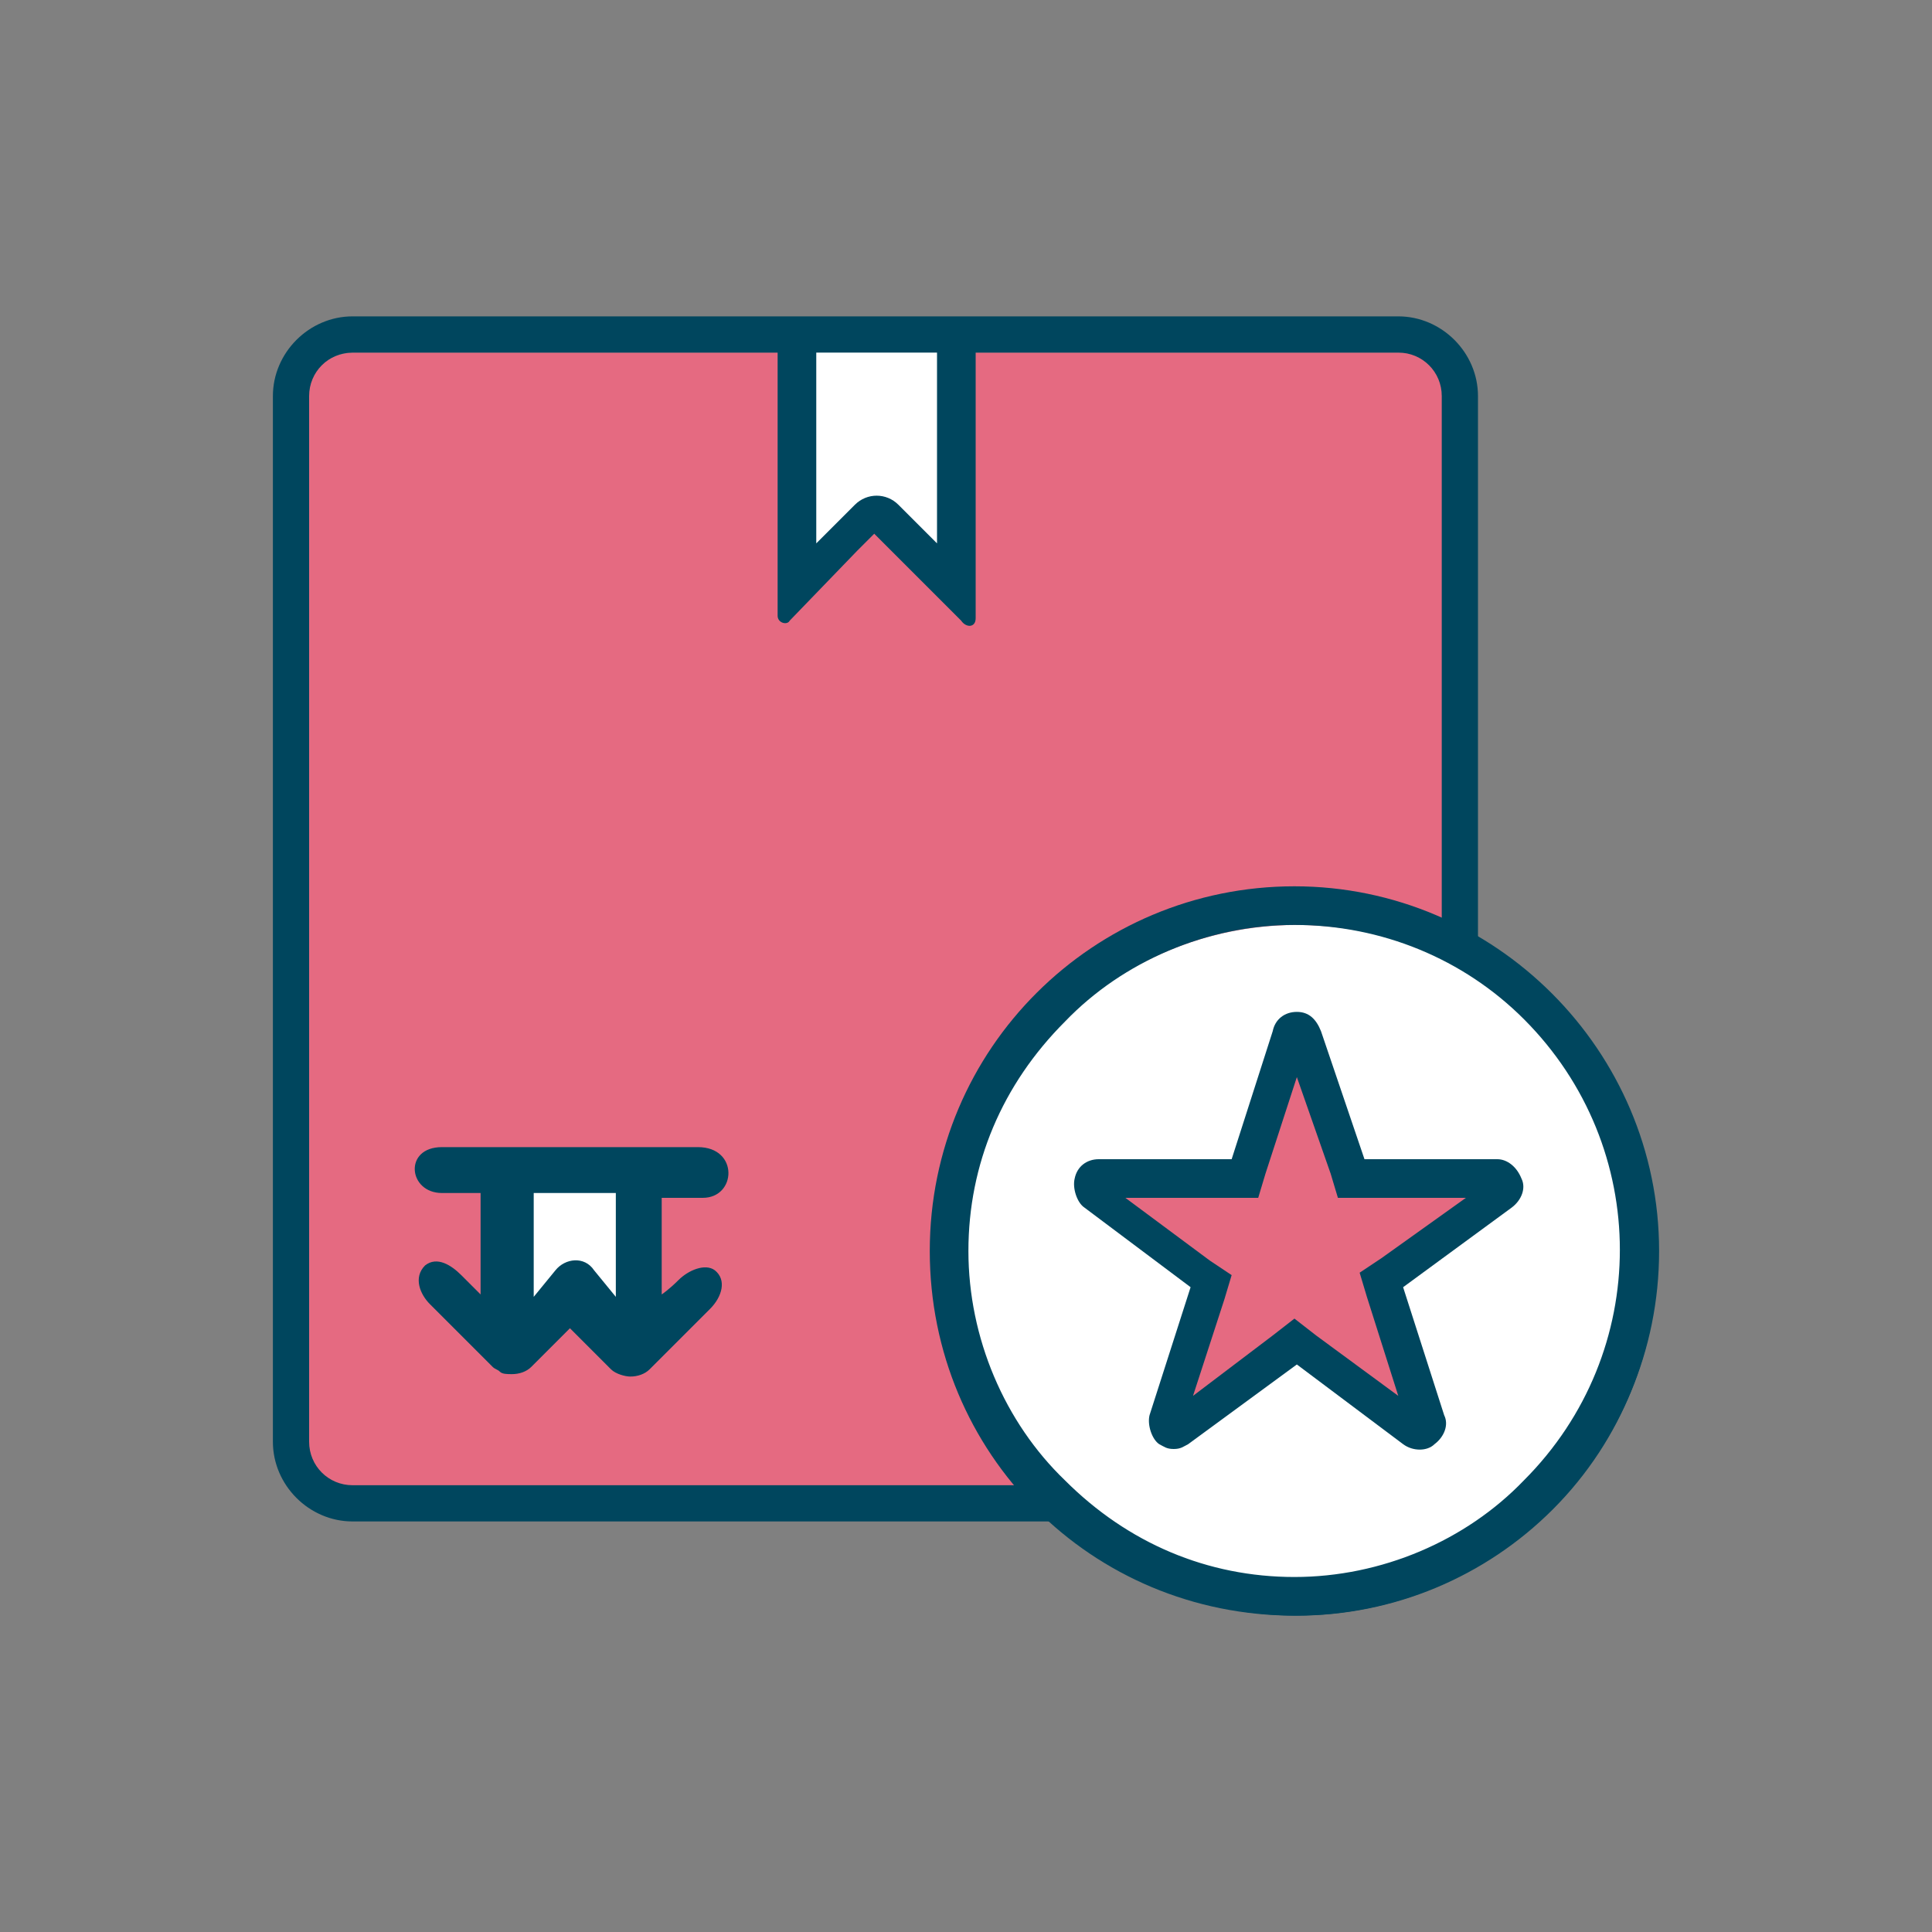
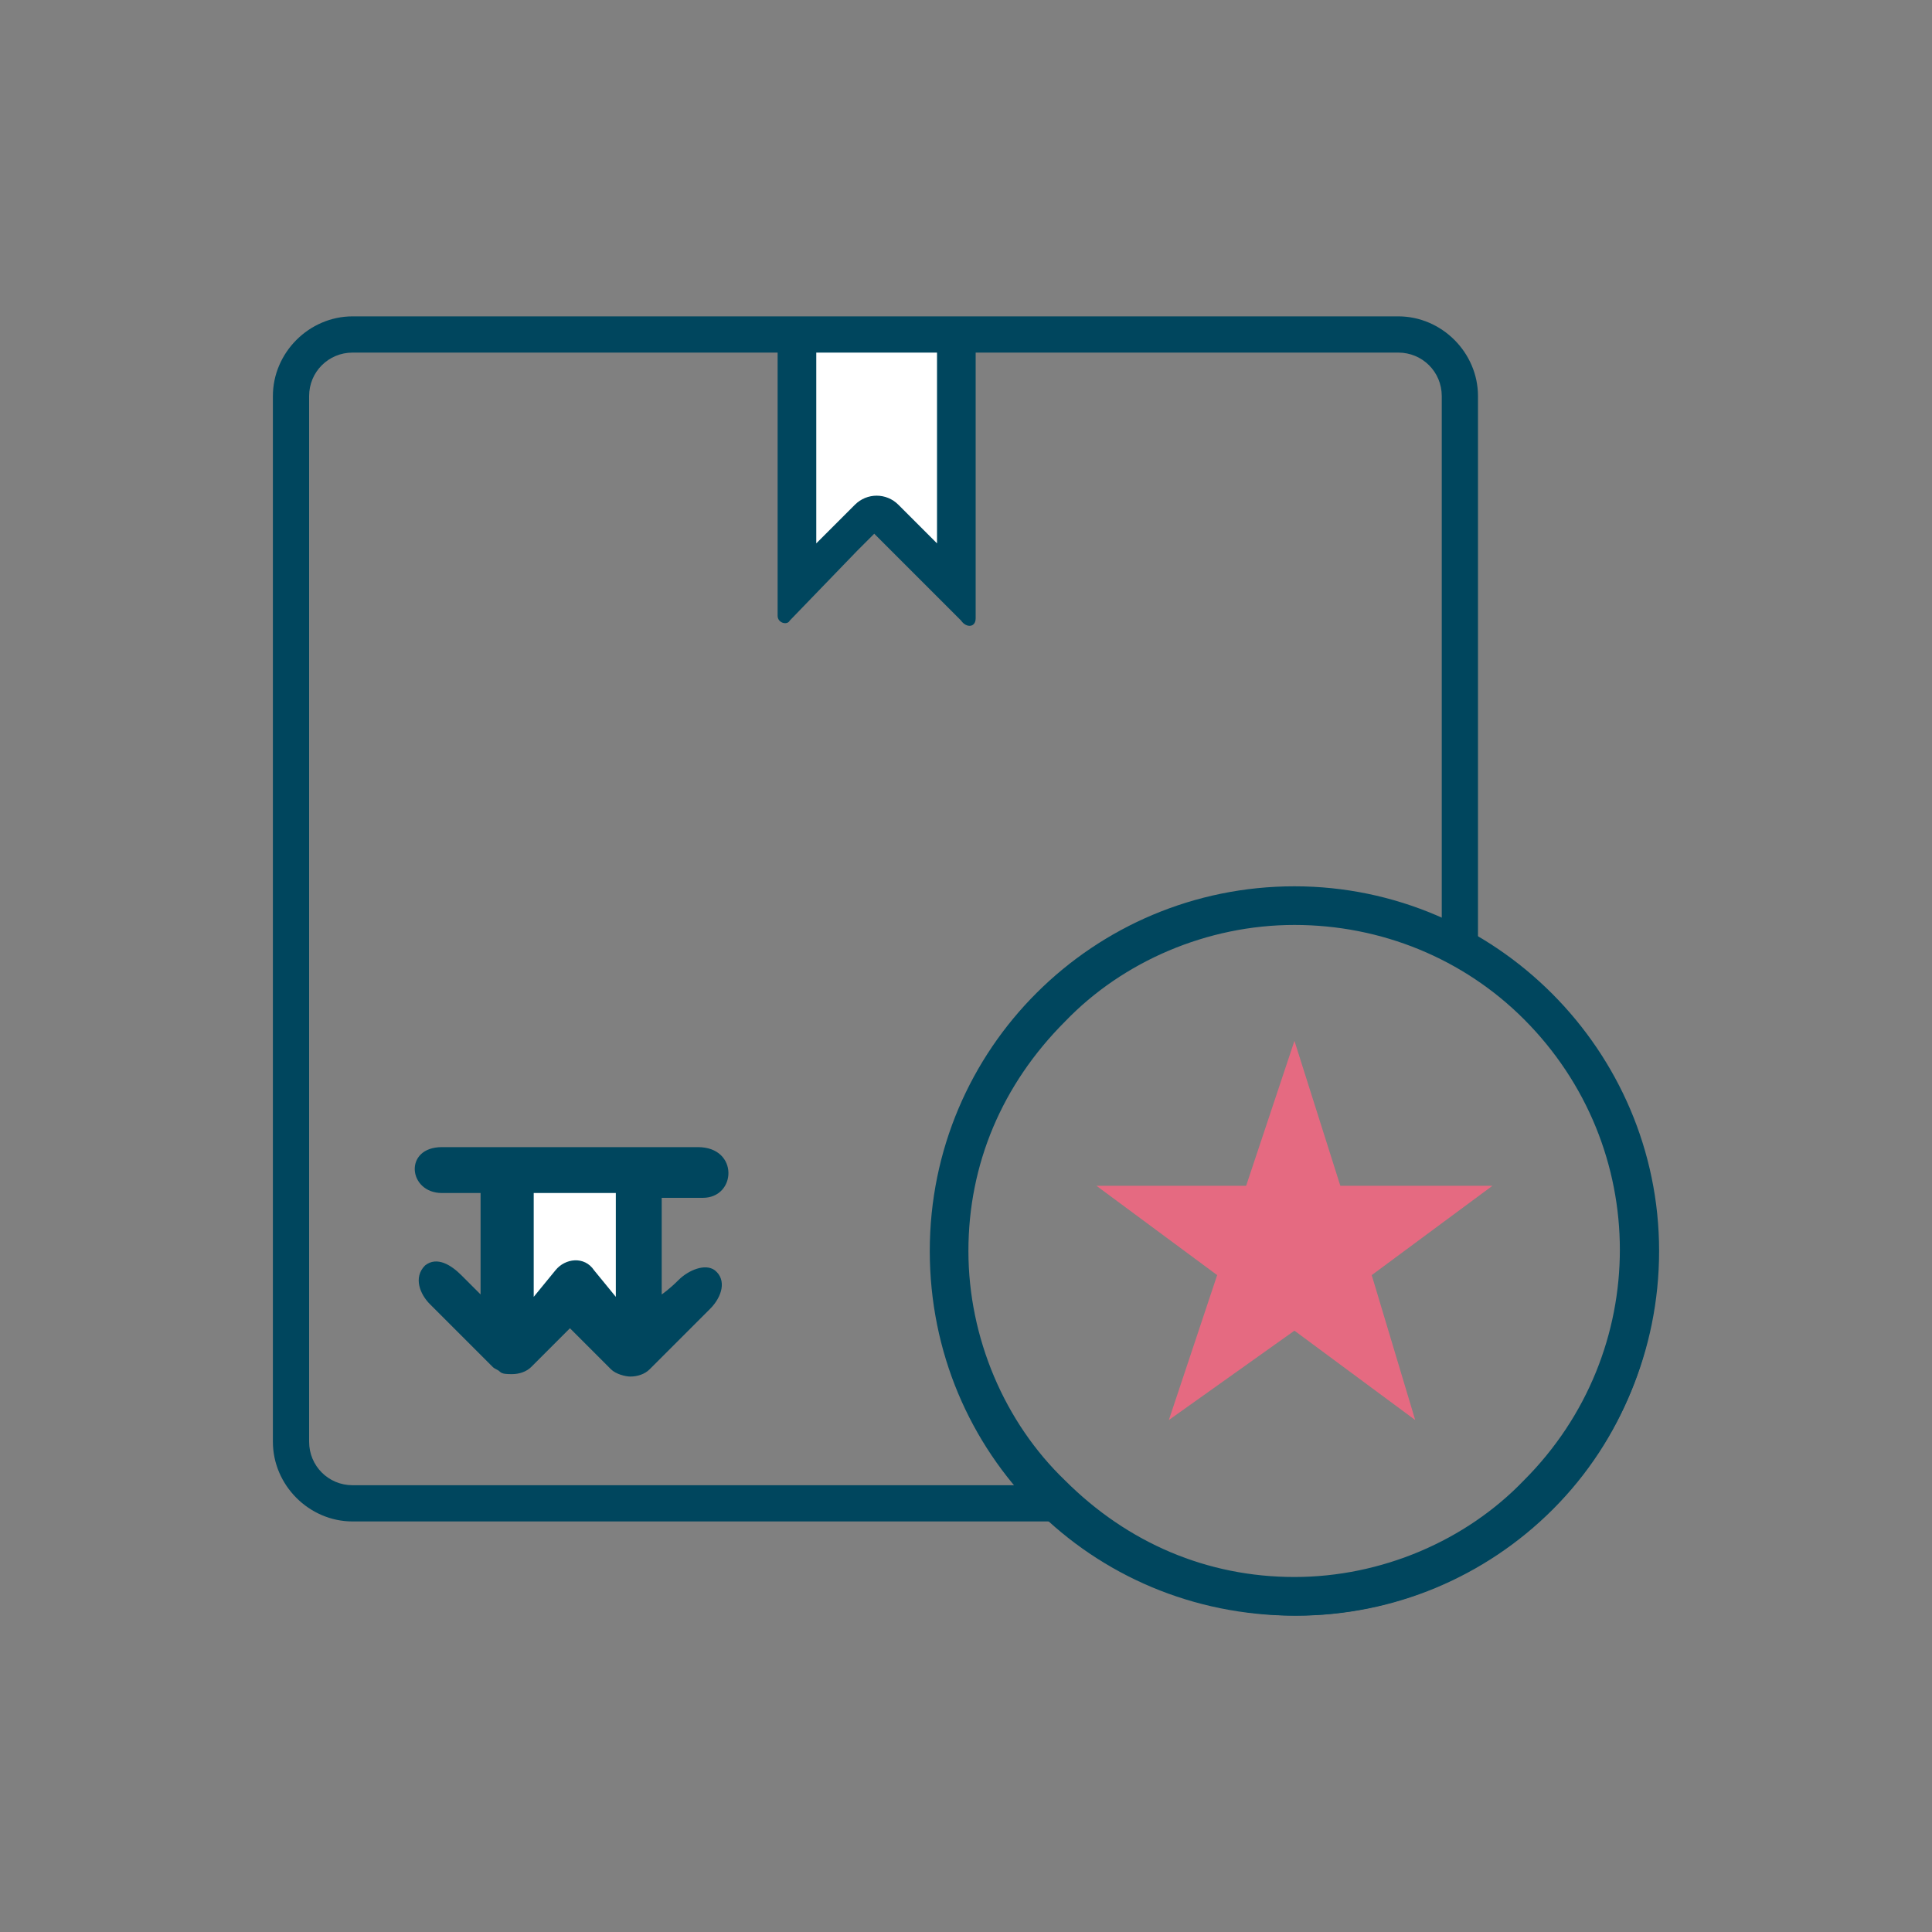
<svg xmlns="http://www.w3.org/2000/svg" id="Layer_1" data-name="Layer 1" viewBox="0 0 80 80">
  <rect x="0" y="0" width="80" height="80" fill="#808080" stroke="none" />
  <defs>
    <style>
      .cls-1 {
        fill: #fff;
      }

      .cls-2 {
        fill: #00465e;
      }

      .cls-3 {
        fill: #e56a81;
      }
    </style>
  </defs>
-   <path class="cls-3" d="m58,14.6c1.2,0,2.1.9,2.1,2.1v26.4h0c-.3-.1-.6-.1-.9-.2-1.6-.5-3.1-1.2-4.3-2.2-3.8,2.5-8,3.4-12.7,2.5v5.5c0,7.3.2,10.5,1.8,13.4H14.7c-1.2,0-2.1-.9-2.1-2.1V16.7c0-1.2.9-2.1,2.1-2.1h43.3Z" />
  <polygon class="cls-1" points="26.2 48.1 26.2 55.6 23.7 53.1 21.2 55.6 21.2 48.1 26.2 48.1" />
  <polygon class="cls-1" points="40 14.3 40 25.5 36.3 21.8 32.5 25.5 32.5 14.3 40 14.3" />
-   <circle class="cls-1" cx="53.7" cy="52.1" r="13.8" />
  <path class="cls-2" d="m28.9,47.5h-10.6c-1.6,0-1.4,1.9,0,1.9h1.6v4.2l-.8-.8c-.4-.4-1-.8-1.5-.4-.5.5-.2,1.2.2,1.6l2.4,2.4q.1.1.2.2c.1.1.2.1.3.2.1.1.3.1.5.1.3,0,.6-.1.8-.3l.1-.1,1.5-1.5,1.5,1.5q.1.1.2.2c.2.2.6.3.8.3.3,0,.6-.1.8-.3l.1-.1,2.4-2.4c.5-.5.7-1.2.2-1.6-.4-.3-1.1,0-1.5.4s-.7.6-.7.6v-4h1.7c1.4,0,1.5-2.1-.2-2.1Zm-3.4,6.2l-.9-1.1c-.4-.6-1.2-.5-1.6,0l-.9,1.1v-4.3h3.4v4.3Z" />
  <polygon class="cls-3" points="61.8 49.1 56.8 52.8 58.6 58.8 53.6 55.1 48.4 58.8 50.4 52.8 45.4 49.1 51.6 49.1 53.6 43.1 55.5 49.1 61.8 49.1" />
  <path class="cls-2" d="m64.3,41.3c-.9-1-1.9-1.8-3.1-2.4v-22.5c0-1.8-1.5-3.3-3.3-3.3H14.6c-1.8,0-3.3,1.5-3.3,3.3v43.3c0,1.8,1.5,3.3,3.3,3.3h29.1c2.7,2.5,6.3,3.9,10,3.9,4,0,7.8-1.6,10.6-4.4,5.8-5.8,5.8-15.4,0-21.2Zm-30.5-26.7h5v7.9l-1.6-1.6c-.5-.5-1.3-.5-1.8,0l-1.6,1.6v-7.9Zm7.7,46.9H14.6c-1,0-1.8-.8-1.8-1.8V16.4c0-1,.8-1.8,1.8-1.8h17.6v10.9c0,.3.4.4.5.2l2.8-2.9.7-.7.7.7,2.9,2.9c.2.3.6.3.6-.1v-11h17.5c1,0,1.8.8,1.8,1.8v22.7l-1.4-.5c-1.5-.6-3-.8-4.6-.8-3.7,0-7.2,1.5-9.9,4.1-2.6,2.7-4.1,6.2-4.1,9.9,0,2.8.9,5.7,2.6,8.1l1.1,1.6s-1.9,0-1.9,0Zm21.6-.2c-2.4,2.5-5.9,4-9.5,4s-6.9-1.4-9.5-4c-2.5-2.4-4-5.9-4-9.5s1.4-6.9,4-9.5c2.4-2.5,5.9-4,9.5-4s7,1.4,9.5,3.9c5.3,5.3,5.3,13.8,0,19.1Z" />
  <path class="cls-2" d="m53.6,38.2c7.5,0,13.6,6.1,13.6,13.6s-6.1,13.6-13.6,13.6-13.6-6.1-13.6-13.6,6.1-13.6,13.6-13.6m0-1.5c-8.3,0-15.1,6.7-15.1,15.1s6.7,15.1,15.1,15.1,15.1-6.8,15.1-15.1-6.8-15.1-15.1-15.1h0Z" />
-   <path class="cls-2" d="m63,48.8c-.2-.5-.6-.8-1-.8h-5.5l-1.8-5.3c-.2-.5-.5-.8-1-.8s-.9.3-1,.8l-1.7,5.3h-5.5c-.5,0-.9.3-1,.8-.1.4.1,1,.4,1.2l4.4,3.3-1.7,5.3c-.1.4.1,1,.4,1.2.2.1.3.2.6.2s.4-.1.6-.2l4.5-3.3,4.4,3.3c.4.3,1,.3,1.3,0,.4-.3.6-.8.4-1.2l-1.7-5.3,4.5-3.3c.4-.3.6-.8.4-1.2Zm-5.8,3.3l-.9.6.3,1,1.3,4.1-3.4-2.5-.9-.7-.9.7-3.3,2.5,1.3-4,.3-1-.9-.6-3.5-2.6h5.5l.3-1,1.3-4,1.4,4,.3,1h5.3l-3.5,2.5Z" />
</svg>